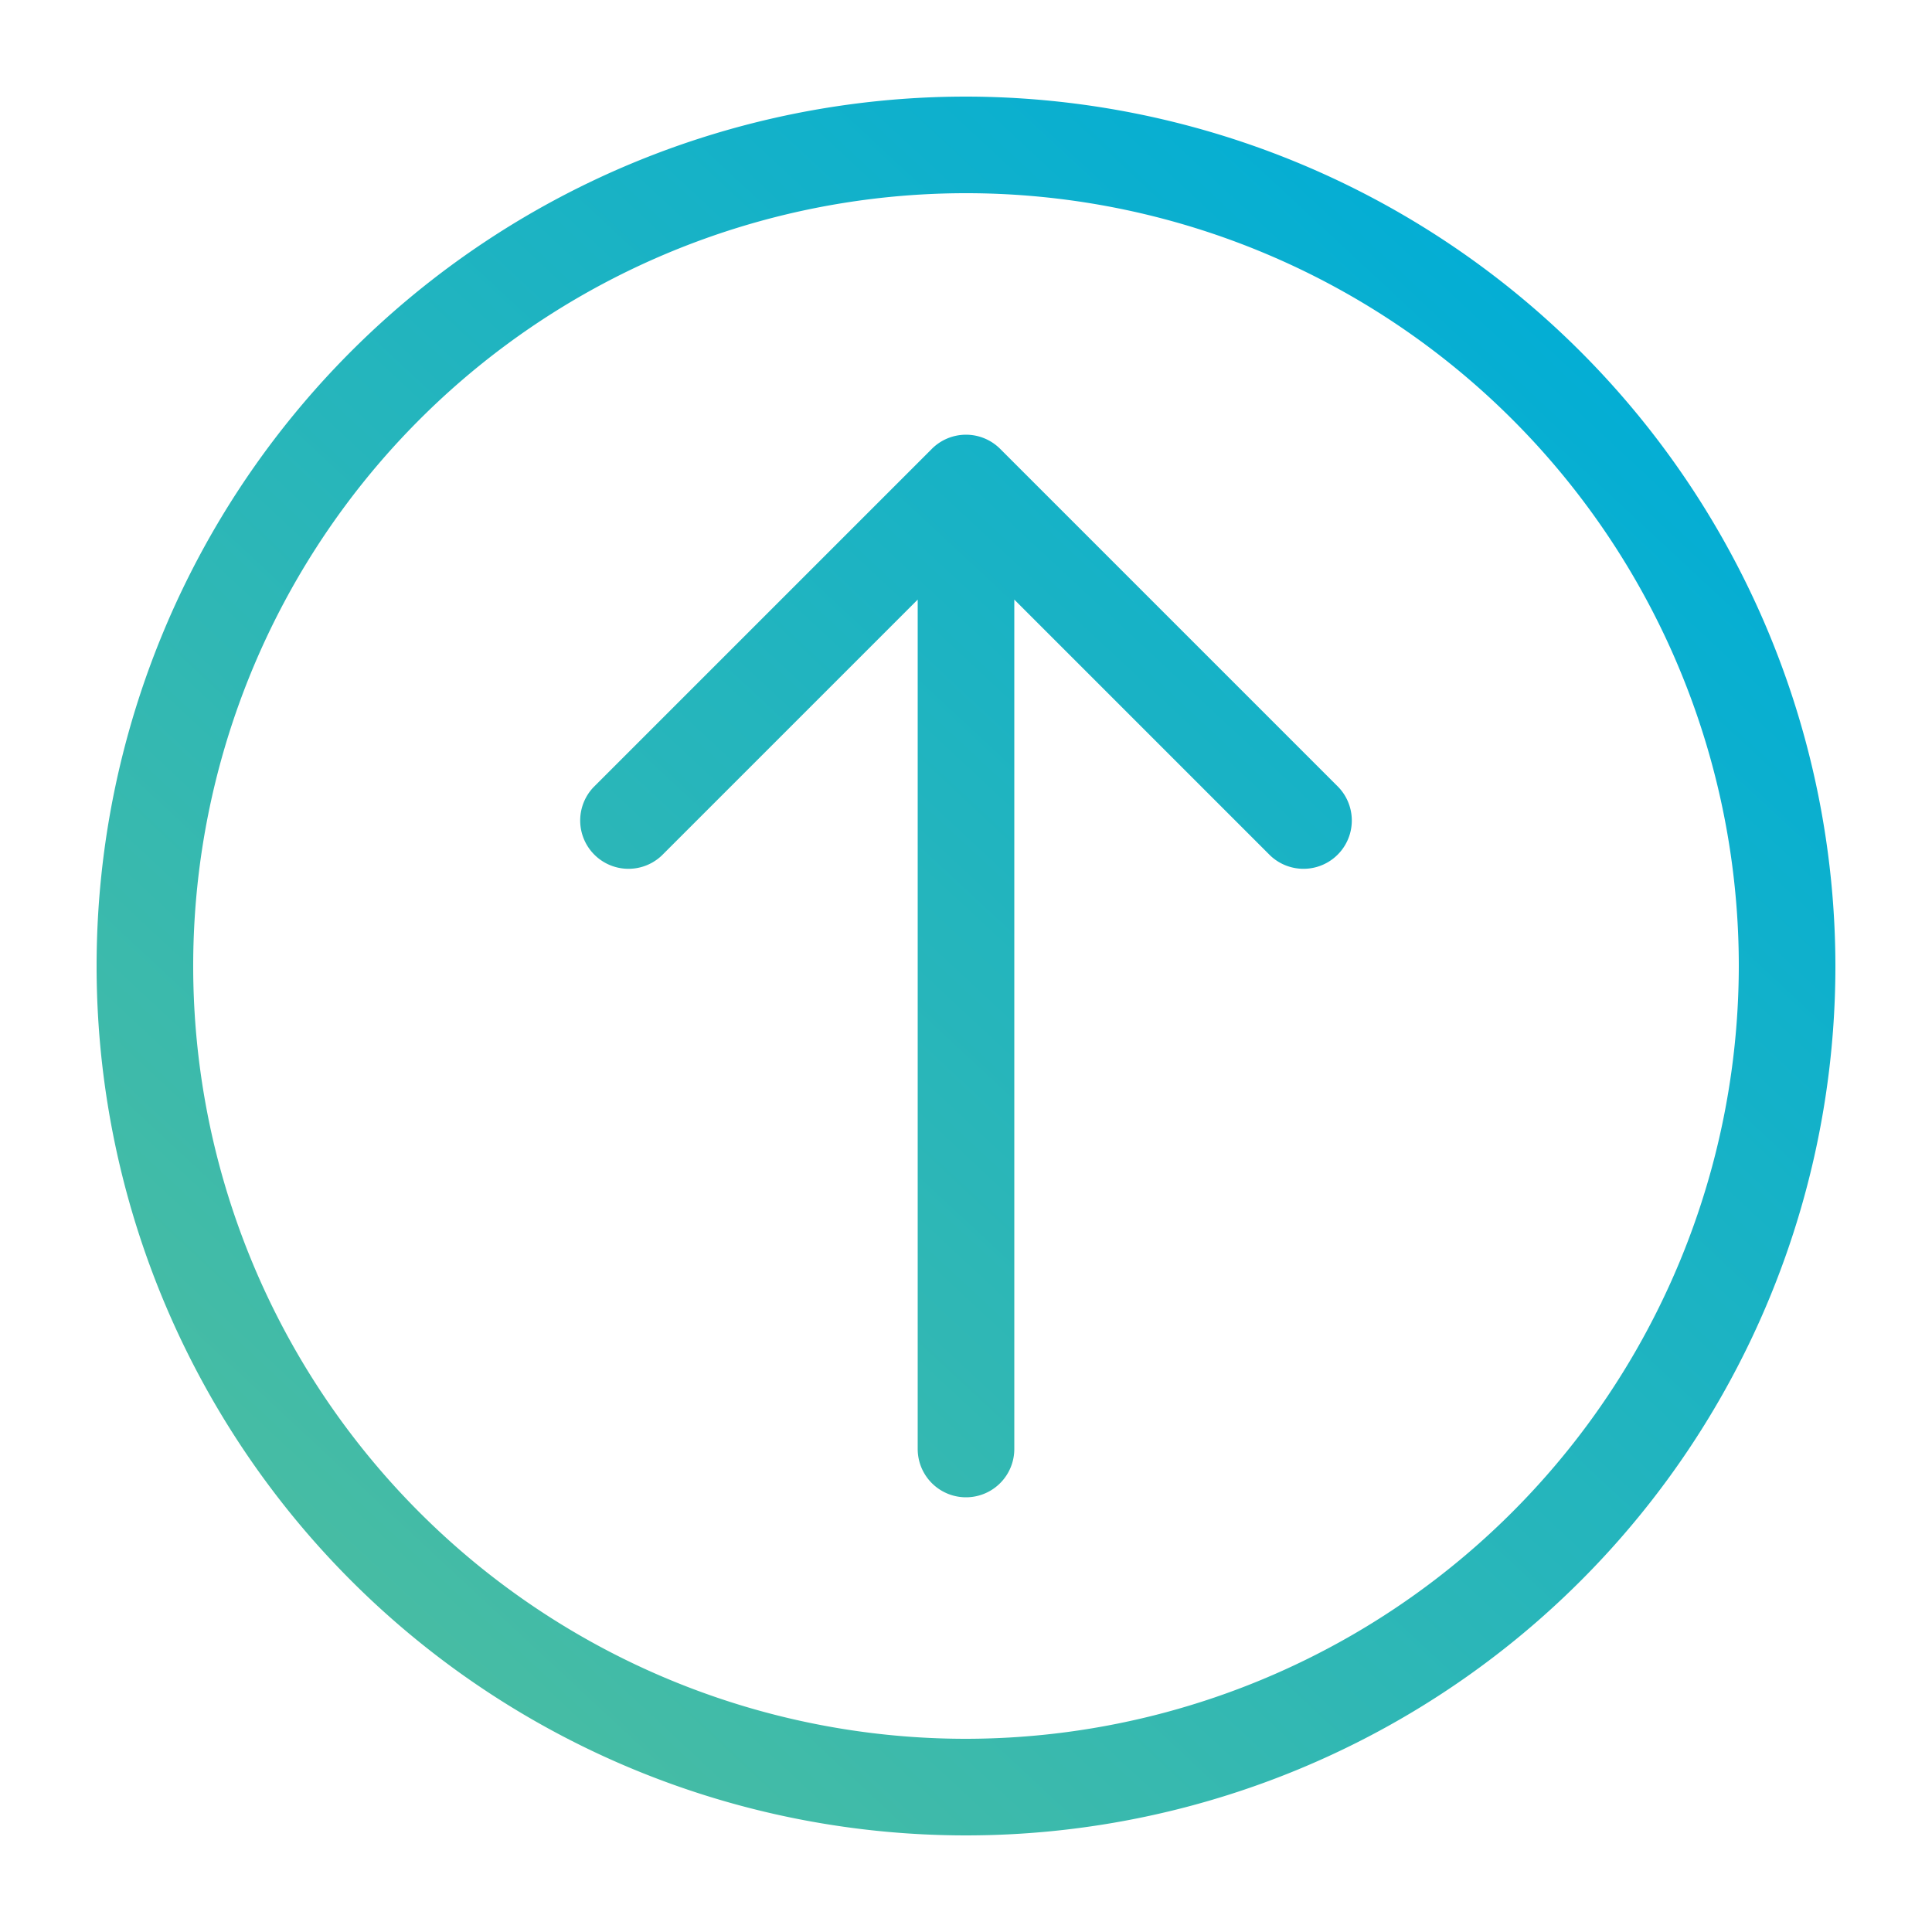
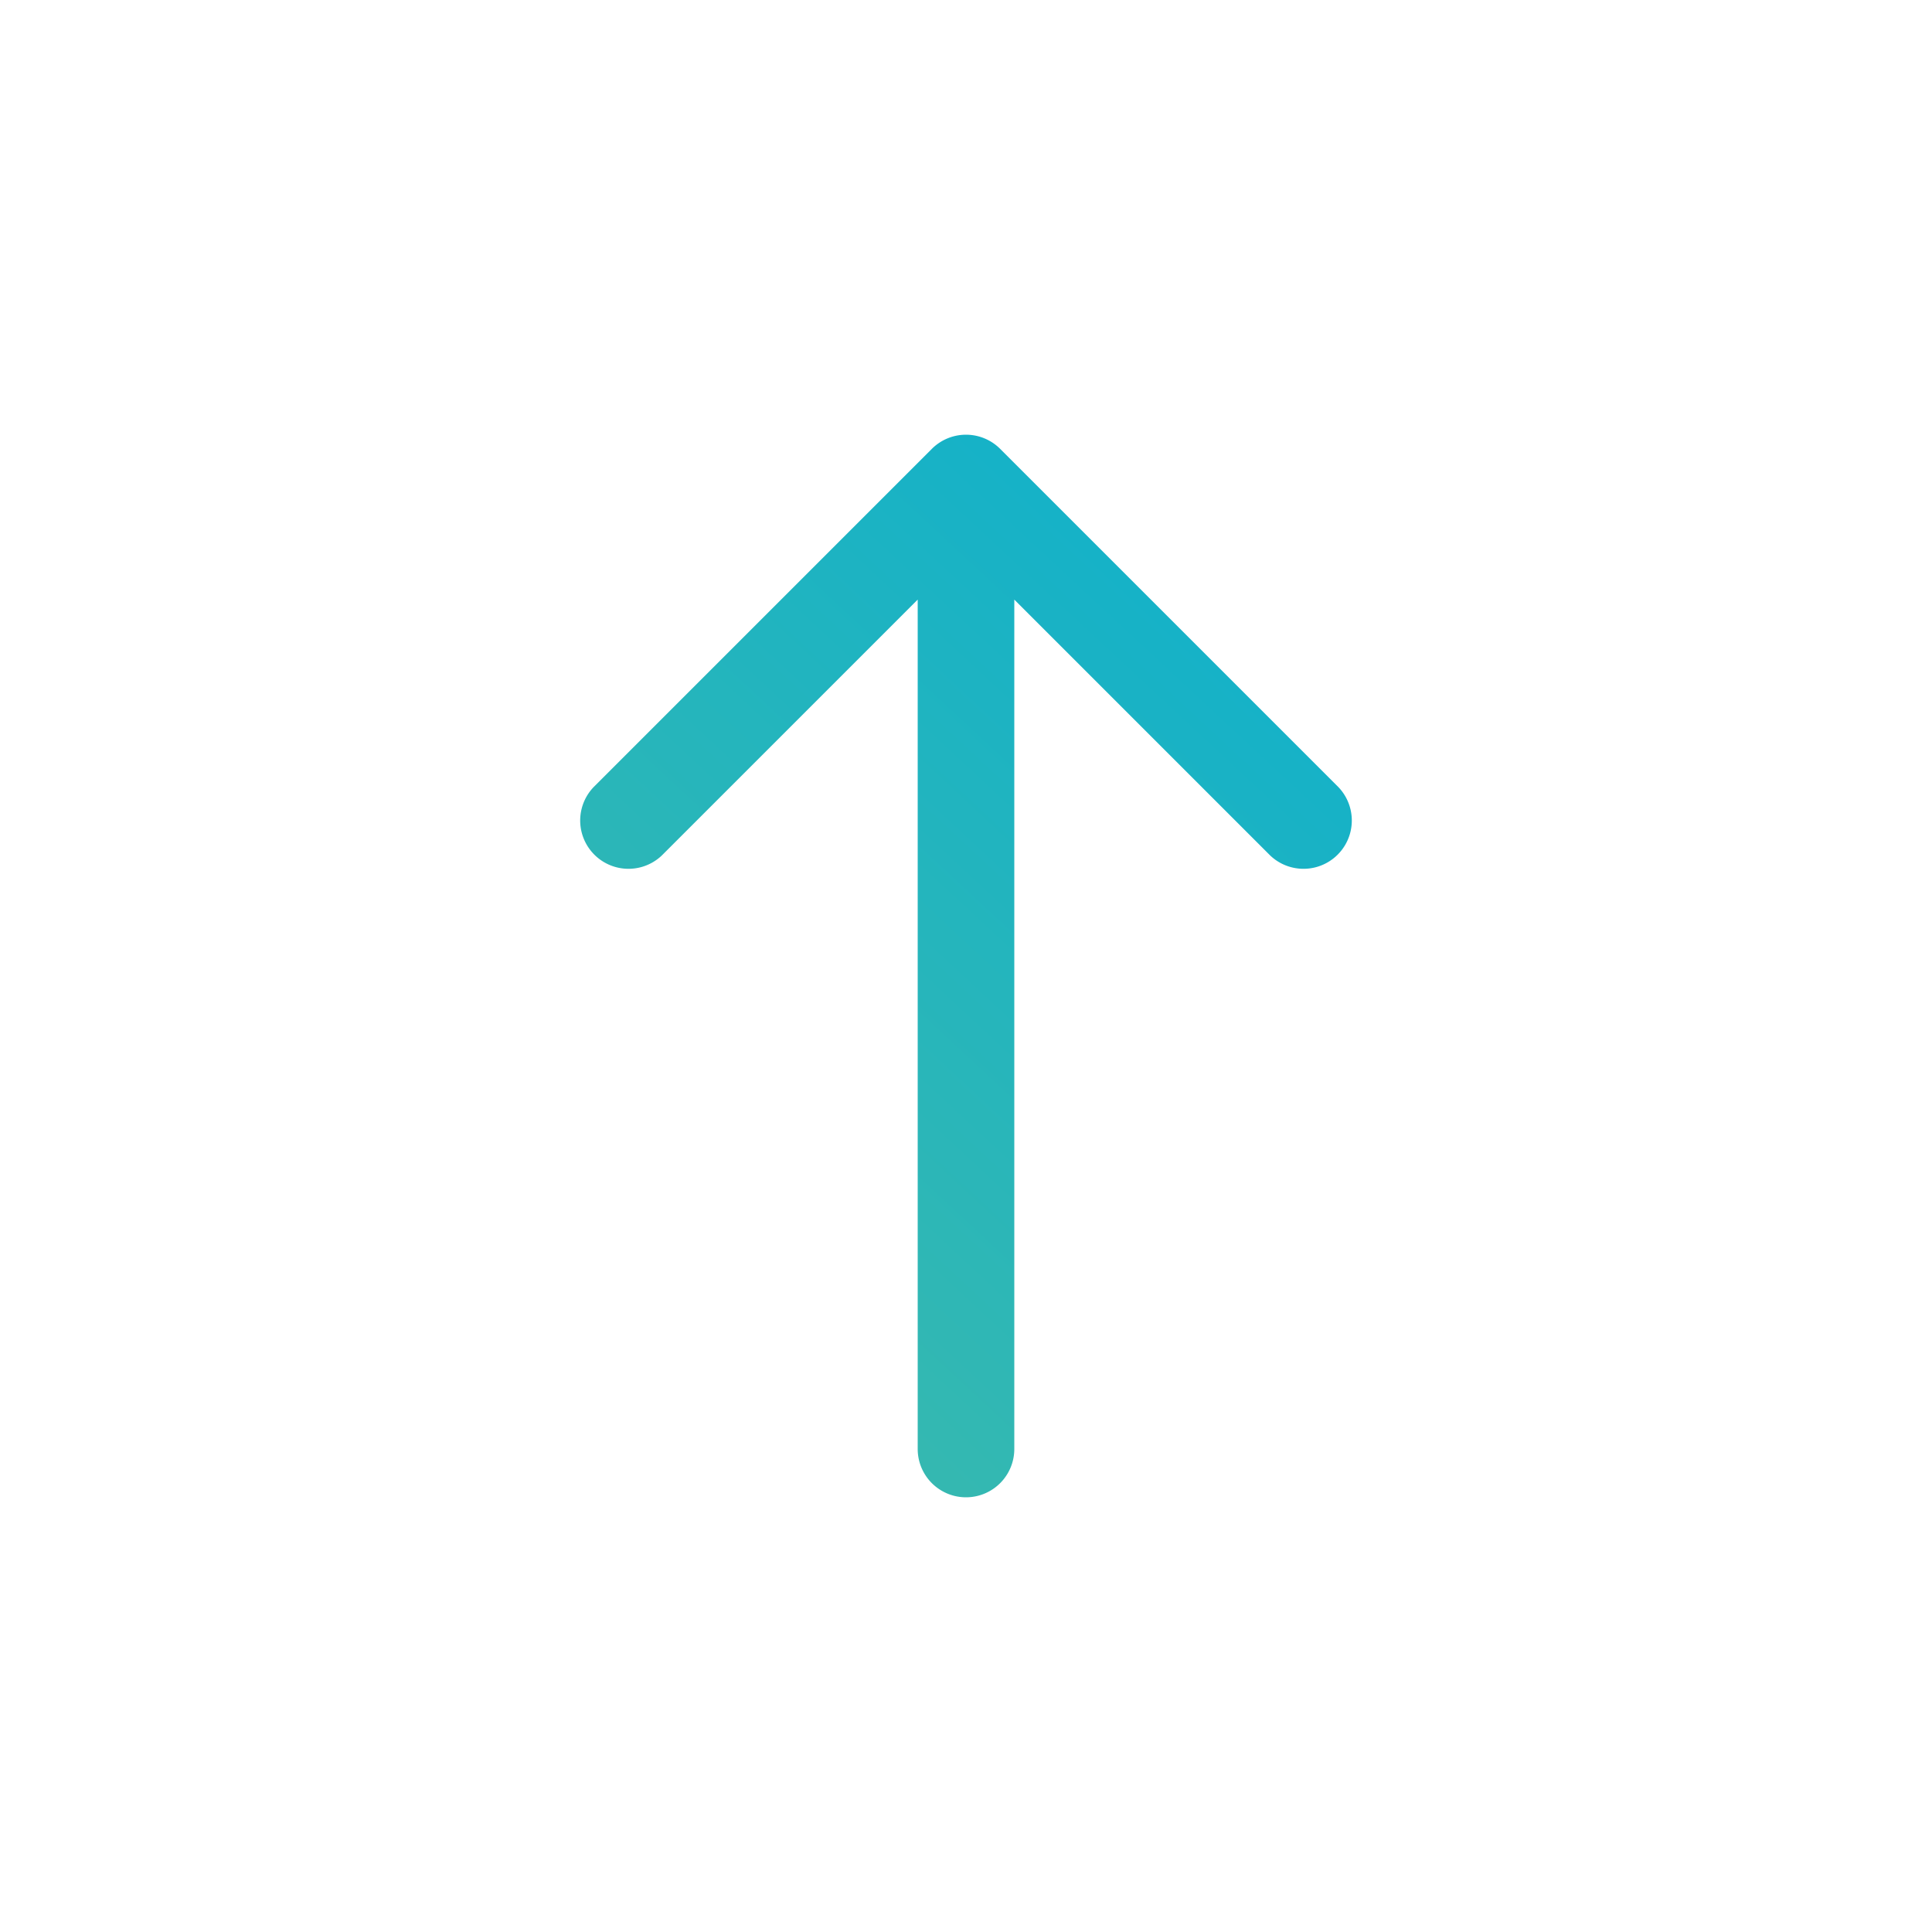
<svg xmlns="http://www.w3.org/2000/svg" xmlns:xlink="http://www.w3.org/1999/xlink" width="1024" height="1024" id="Layer_2" viewBox="0 0 40 40" data-name="Layer 2">
  <linearGradient id="linear-gradient" gradientUnits="userSpaceOnUse" x1="2.698" x2="33.486" y1="38.346" y2="5.229">
    <stop offset="0" stop-color="#54bf9a" />
    <stop offset="1" stop-color="#00add7" />
  </linearGradient>
  <linearGradient id="linear-gradient-2" x1="2.83" x2="33.618" xlink:href="#linear-gradient" y1="38.469" y2="5.352" />
  <path d="m20.707 9.293a1 1 0 0 0 -1.414 0l-7 7a1 1 0 0 0 1.414 1.414l5.293-5.293v17.586a1 1 0 0 0 2 0v-17.586l5.293 5.293a1 1 0 0 0 1.414-1.414z" fill="url(#linear-gradient)" />
-   <path d="m20 2a18 18 0 1 0 18 18 18.021 18.021 0 0 0 -18-18zm0 34a16 16 0 1 1 16-16 16.019 16.019 0 0 1 -16 16z" fill="url(#linear-gradient-2)" />
</svg>